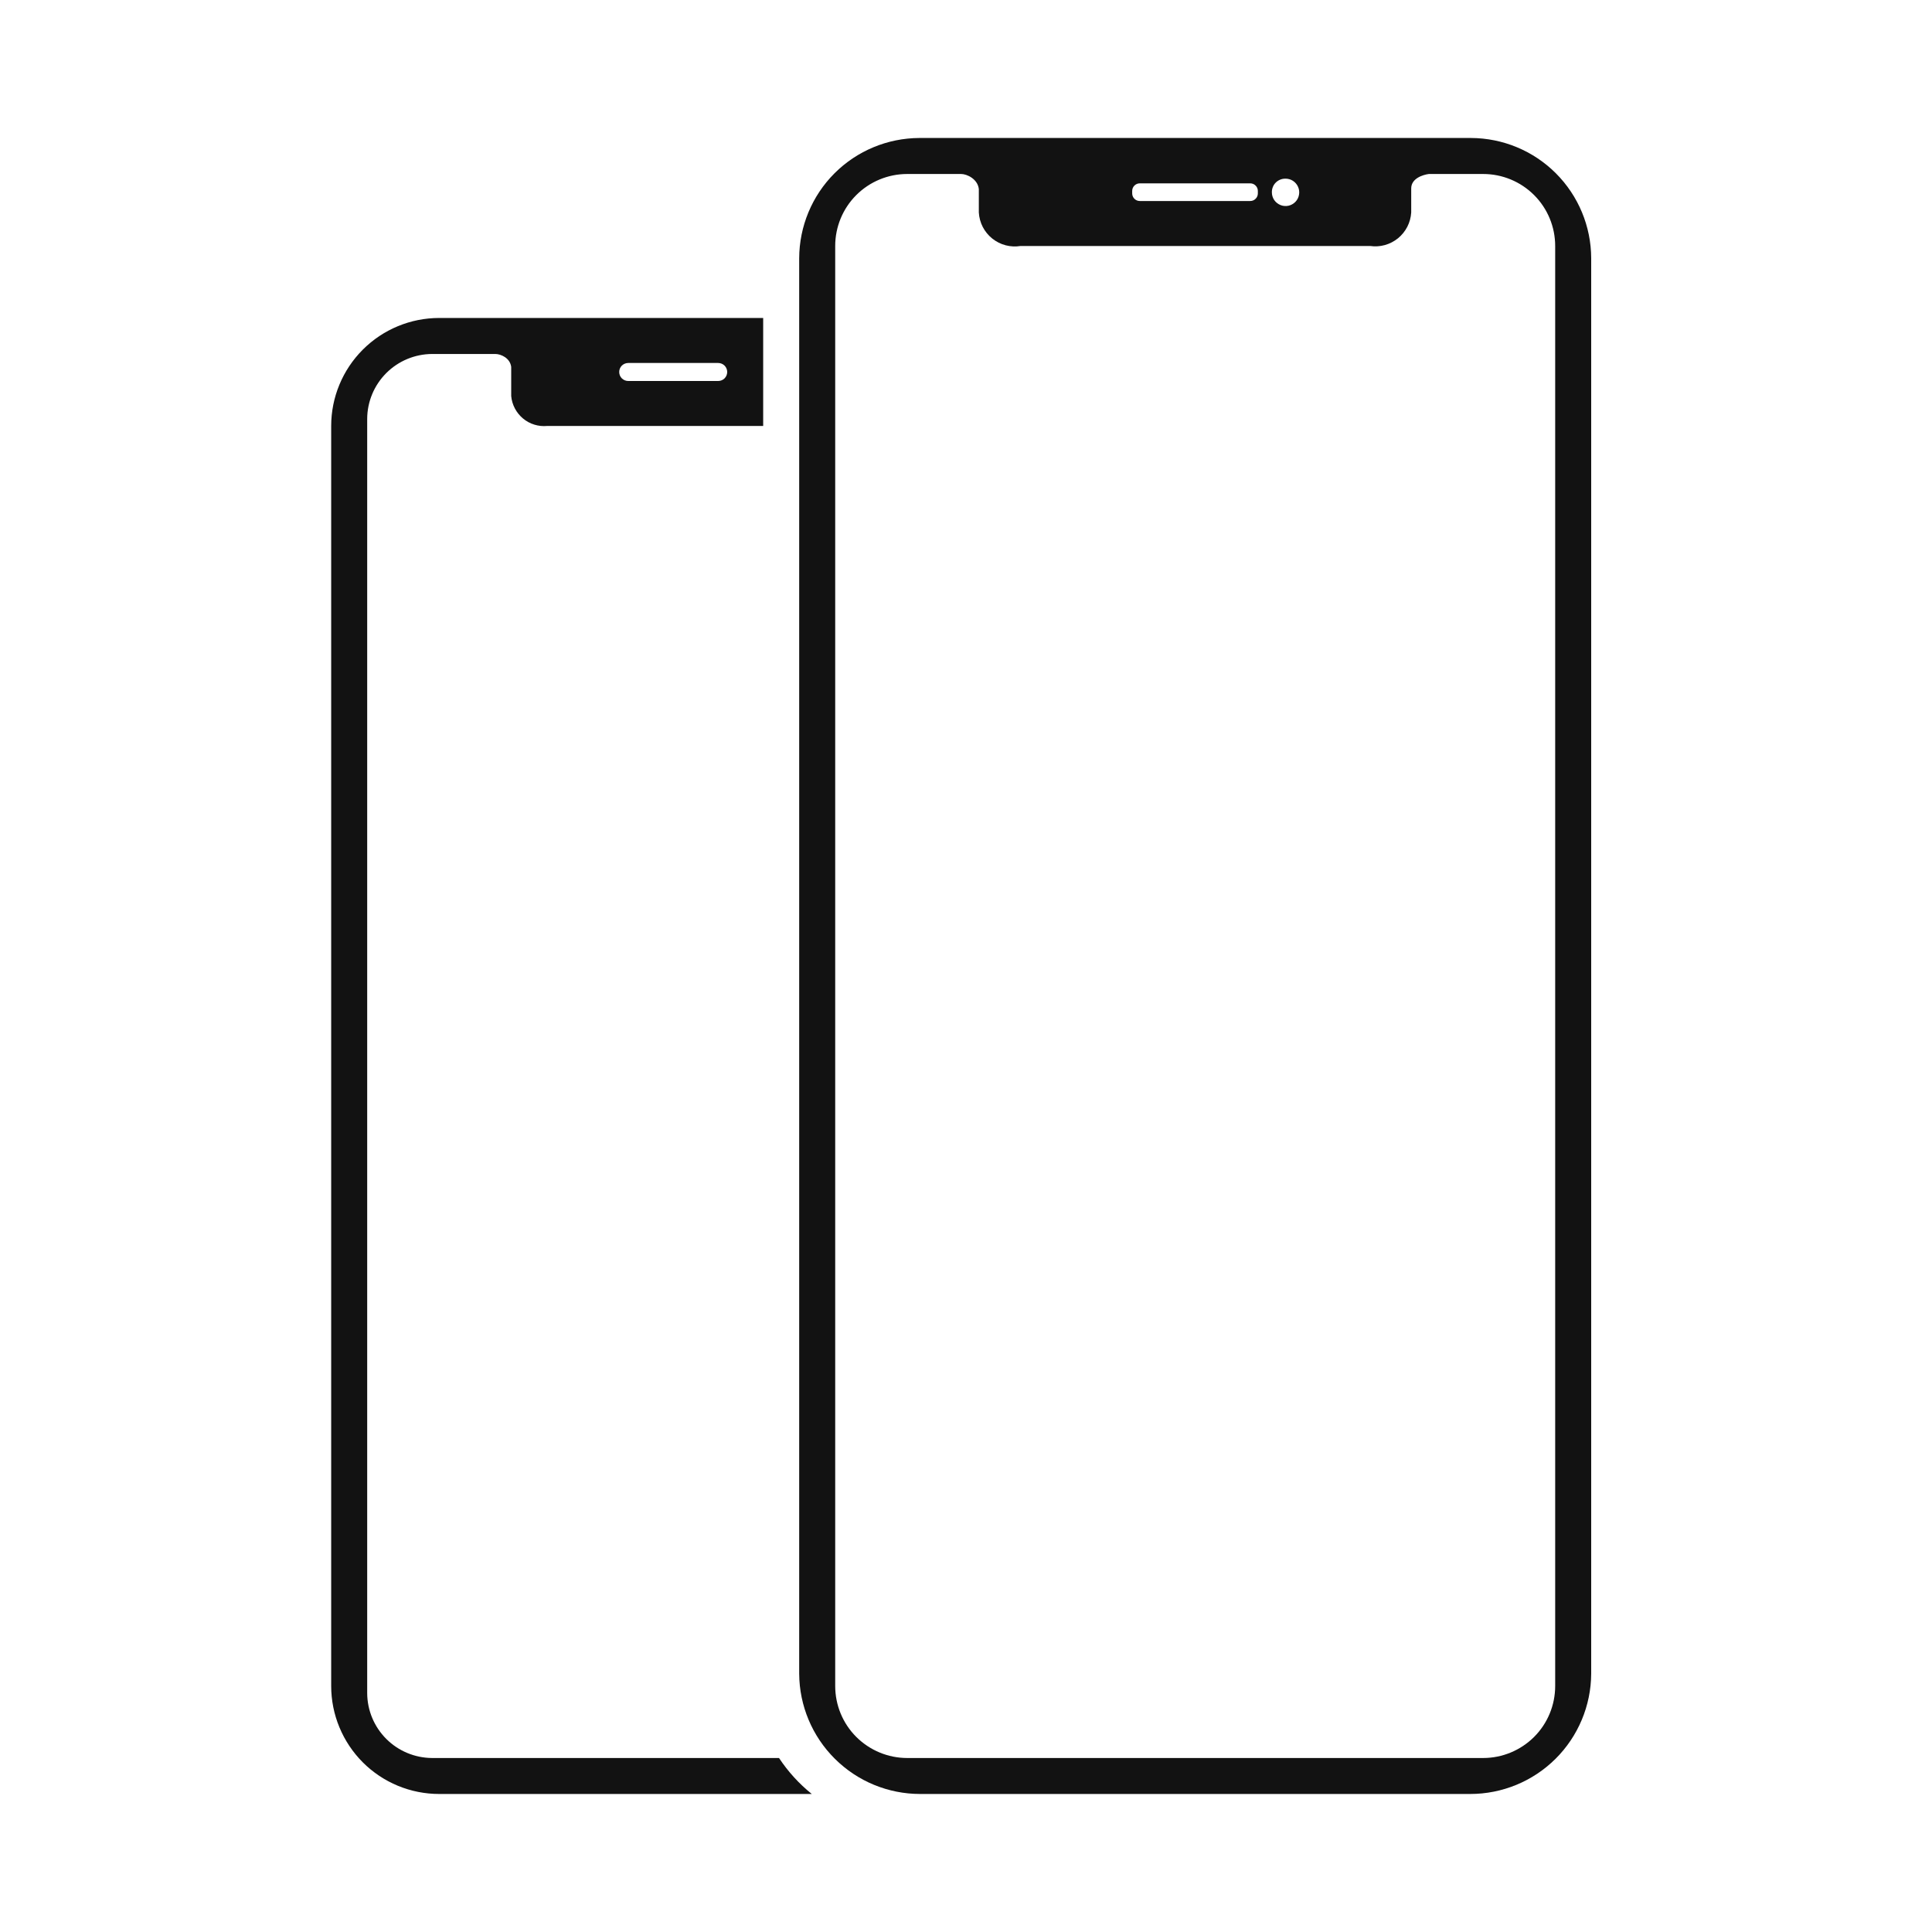
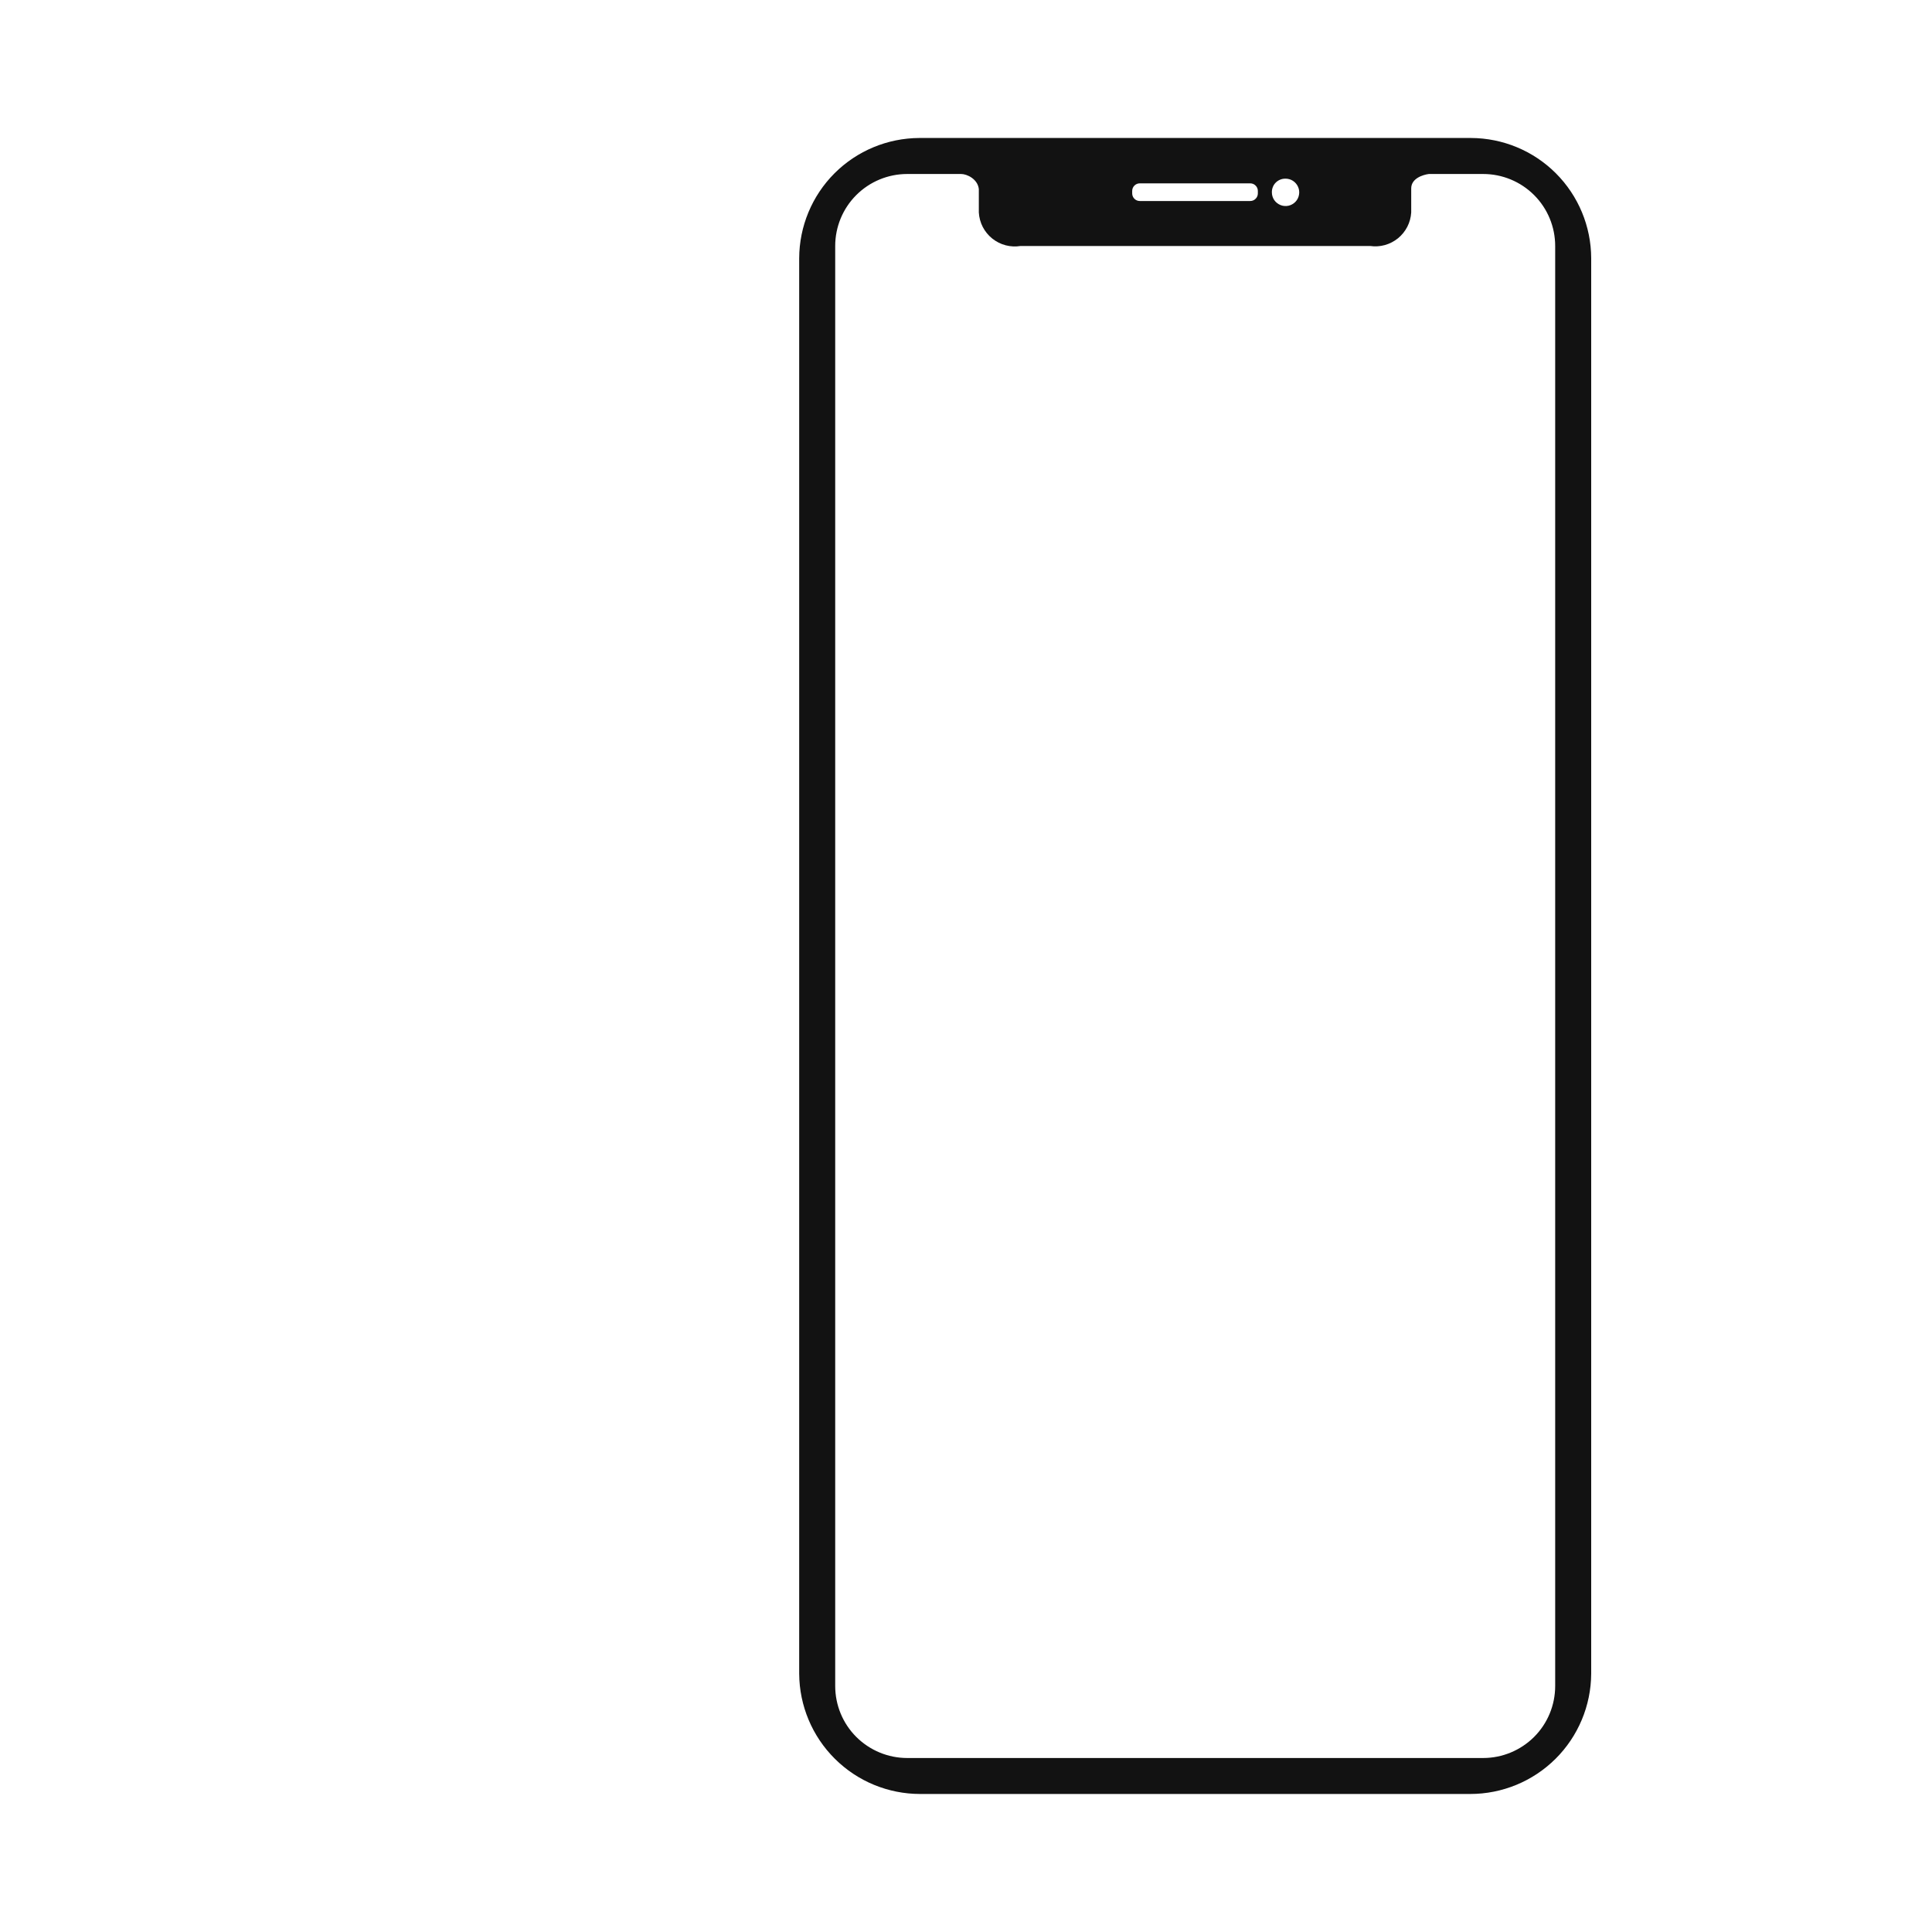
<svg xmlns="http://www.w3.org/2000/svg" width="50" height="50" viewBox="0 0 50 50" fill="none">
-   <path d="M20.161 45.497H11.18C10.736 45.494 10.311 45.317 9.997 45.003C9.683 44.689 9.505 44.264 9.503 43.82V10.838C9.505 10.394 9.683 9.969 9.997 9.655C10.311 9.341 10.736 9.164 11.18 9.161H12.82C12.96 9.161 13.202 9.264 13.23 9.497C13.23 9.497 13.23 10.195 13.23 10.251C13.251 10.477 13.361 10.685 13.536 10.831C13.71 10.976 13.935 11.045 14.161 11.024H19.751V8.229H11.366C10.625 8.229 9.914 8.524 9.39 9.048C8.866 9.572 8.571 10.283 8.571 11.024V43.633C8.571 44.374 8.866 45.085 9.39 45.61C9.914 46.134 10.625 46.428 11.366 46.428H21.009C20.68 46.164 20.394 45.849 20.161 45.497ZM16.258 9.394H18.587C18.649 9.394 18.708 9.419 18.752 9.462C18.795 9.506 18.82 9.565 18.82 9.627C18.82 9.689 18.795 9.748 18.752 9.792C18.708 9.835 18.649 9.86 18.587 9.86H16.258C16.196 9.86 16.137 9.835 16.093 9.792C16.049 9.748 16.025 9.689 16.025 9.627C16.025 9.565 16.049 9.506 16.093 9.462C16.137 9.419 16.196 9.394 16.258 9.394Z" fill="#121212" />
  <path d="M38.068 3.571H23.795C22.97 3.574 22.18 3.902 21.597 4.485C21.014 5.068 20.686 5.859 20.683 6.683V43.317C20.688 44.144 21.02 44.935 21.607 45.518C22.193 46.101 22.986 46.428 23.814 46.428H38.05C38.877 46.428 39.67 46.101 40.257 45.518C40.843 44.935 41.175 44.144 41.18 43.317V6.683C41.178 5.859 40.849 5.068 40.266 4.485C39.683 3.902 38.893 3.574 38.068 3.571V3.571ZM33.261 4.624C33.331 4.622 33.401 4.641 33.46 4.679C33.519 4.717 33.566 4.772 33.594 4.836C33.623 4.901 33.631 4.972 33.618 5.041C33.606 5.111 33.573 5.175 33.524 5.225C33.475 5.275 33.412 5.31 33.343 5.325C33.274 5.339 33.202 5.333 33.137 5.306C33.072 5.279 33.016 5.234 32.976 5.176C32.937 5.117 32.916 5.049 32.916 4.978C32.915 4.932 32.923 4.886 32.94 4.843C32.956 4.8 32.981 4.761 33.014 4.728C33.046 4.695 33.084 4.669 33.127 4.651C33.169 4.633 33.215 4.624 33.261 4.624V4.624ZM29.301 4.941C29.301 4.889 29.322 4.839 29.358 4.803C29.395 4.766 29.445 4.745 29.497 4.745H32.357C32.383 4.745 32.408 4.75 32.432 4.76C32.456 4.77 32.477 4.784 32.495 4.803C32.514 4.821 32.528 4.842 32.538 4.866C32.548 4.89 32.553 4.915 32.553 4.941V5.006C32.553 5.032 32.548 5.057 32.538 5.081C32.528 5.105 32.514 5.126 32.495 5.144C32.477 5.163 32.456 5.177 32.432 5.187C32.408 5.197 32.383 5.202 32.357 5.202H29.497C29.471 5.202 29.446 5.197 29.422 5.187C29.398 5.177 29.377 5.163 29.358 5.144C29.34 5.126 29.326 5.105 29.316 5.081C29.306 5.057 29.301 5.032 29.301 5.006V4.941ZM40.248 43.633C40.248 44.128 40.052 44.602 39.703 44.951C39.353 45.3 38.879 45.497 38.385 45.497H23.478C22.984 45.497 22.51 45.3 22.16 44.951C21.811 44.602 21.615 44.128 21.615 43.633V6.366C21.615 5.872 21.811 5.398 22.16 5.049C22.51 4.699 22.984 4.503 23.478 4.503H24.876C25.025 4.503 25.304 4.633 25.332 4.894C25.332 4.894 25.332 5.444 25.332 5.5C25.34 5.63 25.374 5.758 25.434 5.874C25.494 5.99 25.578 6.092 25.68 6.174C25.782 6.255 25.899 6.315 26.026 6.348C26.152 6.381 26.284 6.387 26.413 6.366H35.459C35.587 6.385 35.717 6.376 35.841 6.342C35.965 6.307 36.081 6.247 36.181 6.166C36.28 6.085 36.362 5.983 36.421 5.869C36.48 5.754 36.514 5.628 36.522 5.5C36.522 5.444 36.522 4.904 36.522 4.876C36.522 4.615 36.829 4.522 36.978 4.503H38.385C38.879 4.503 39.353 4.699 39.703 5.049C40.052 5.398 40.248 5.872 40.248 6.366V43.633Z" fill="#121212" />
</svg>